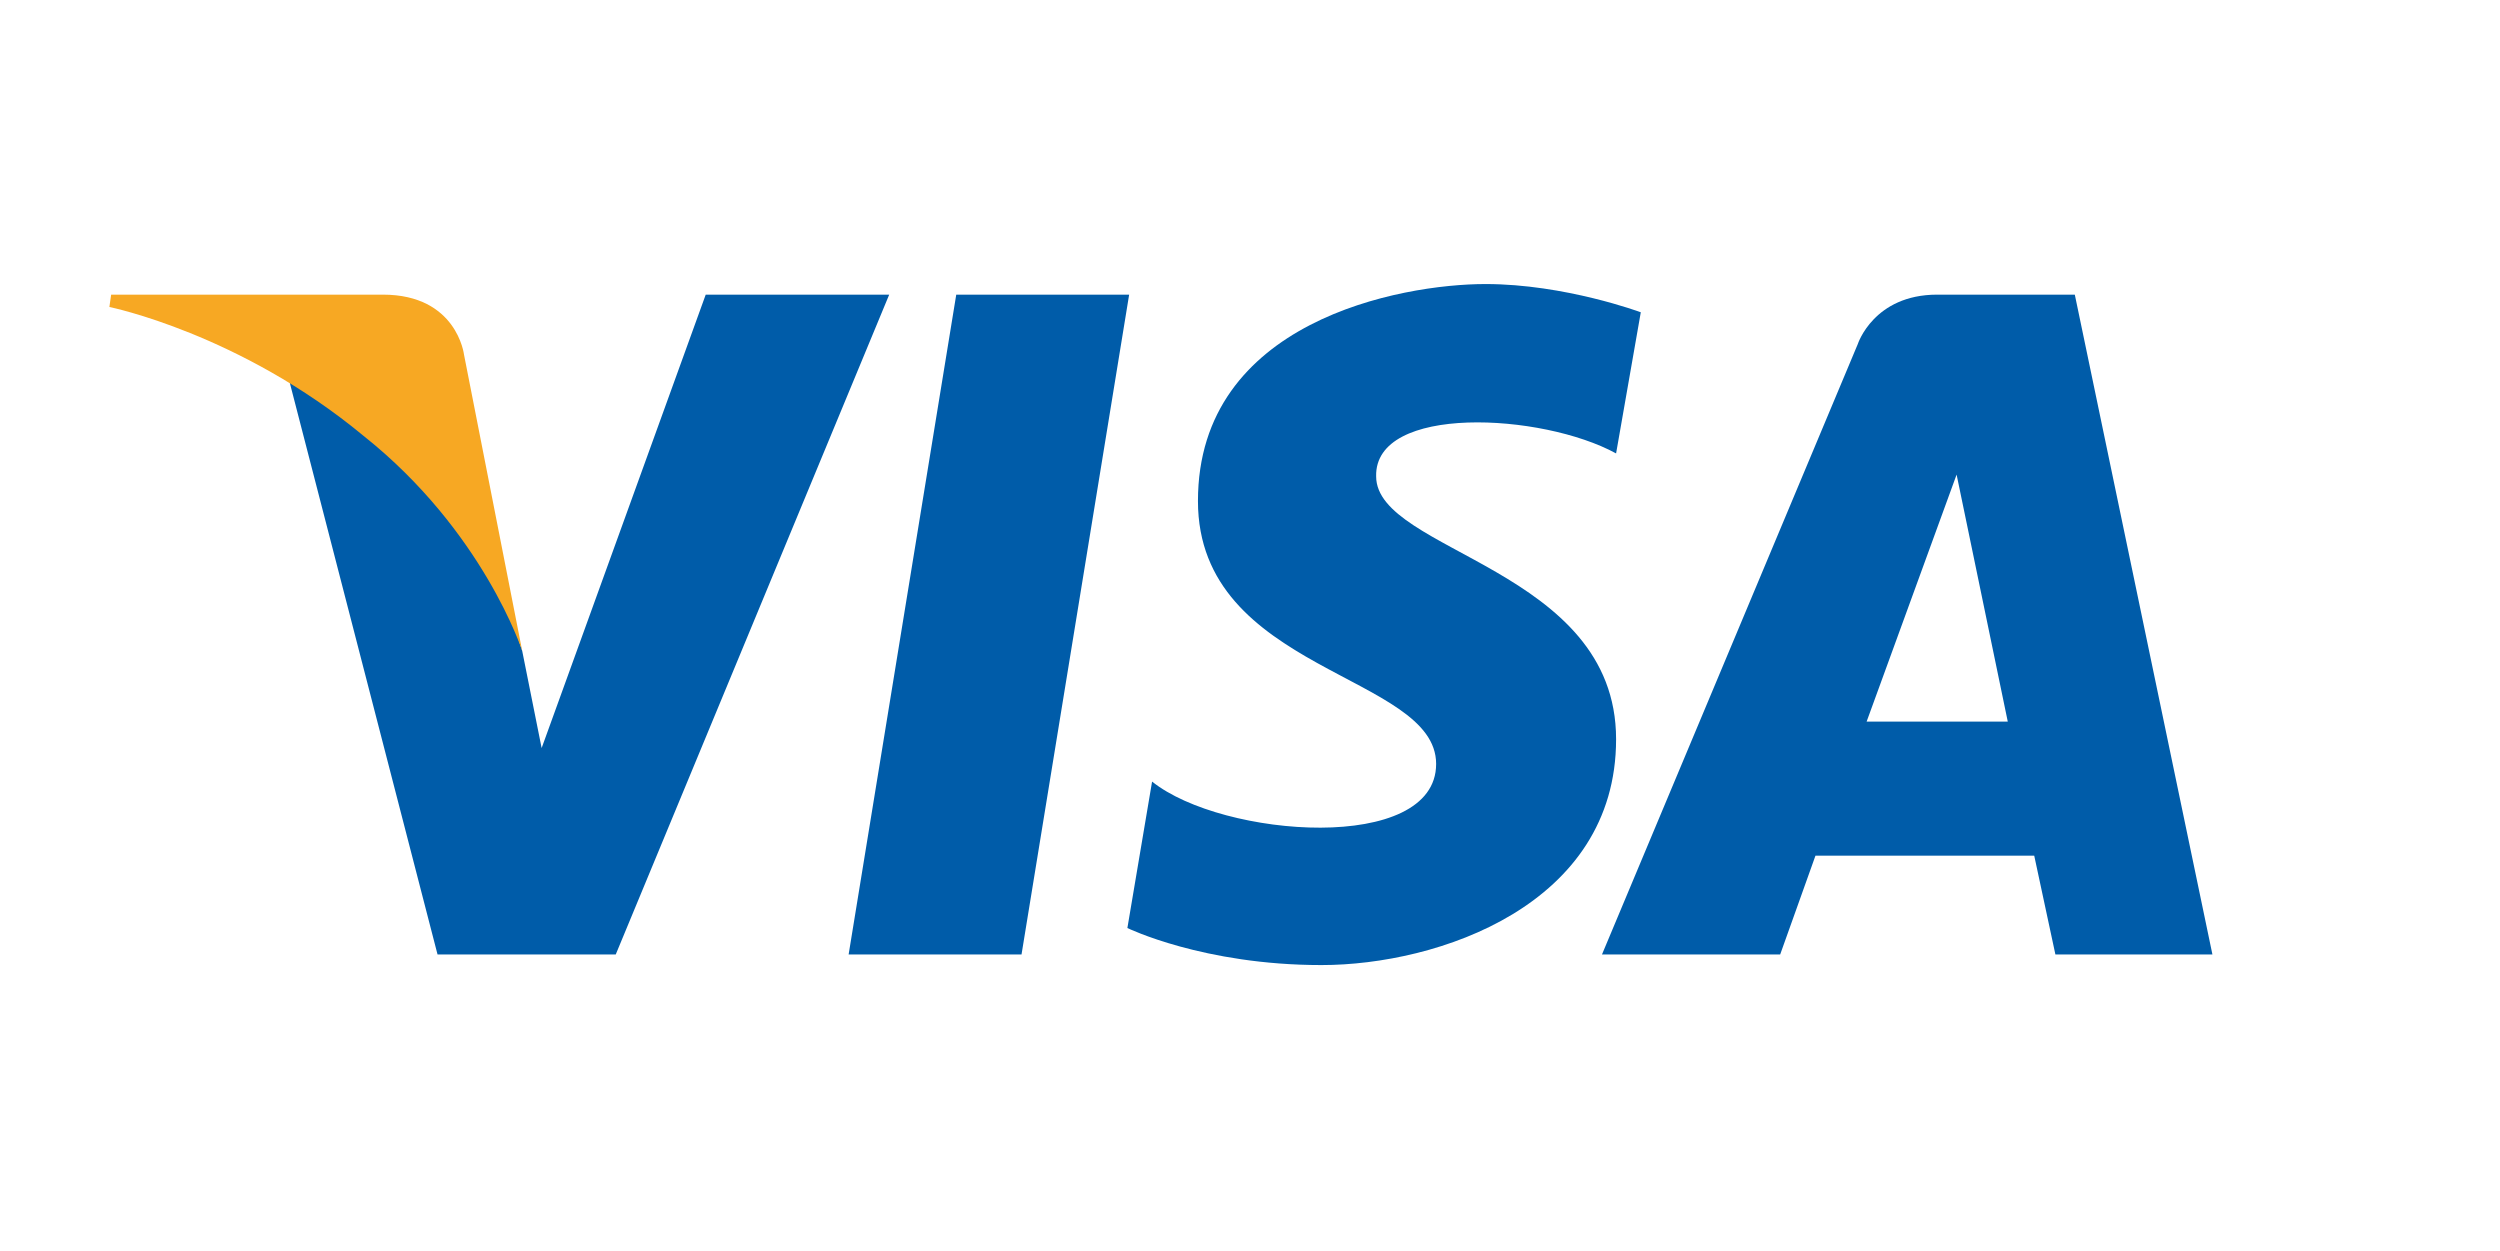
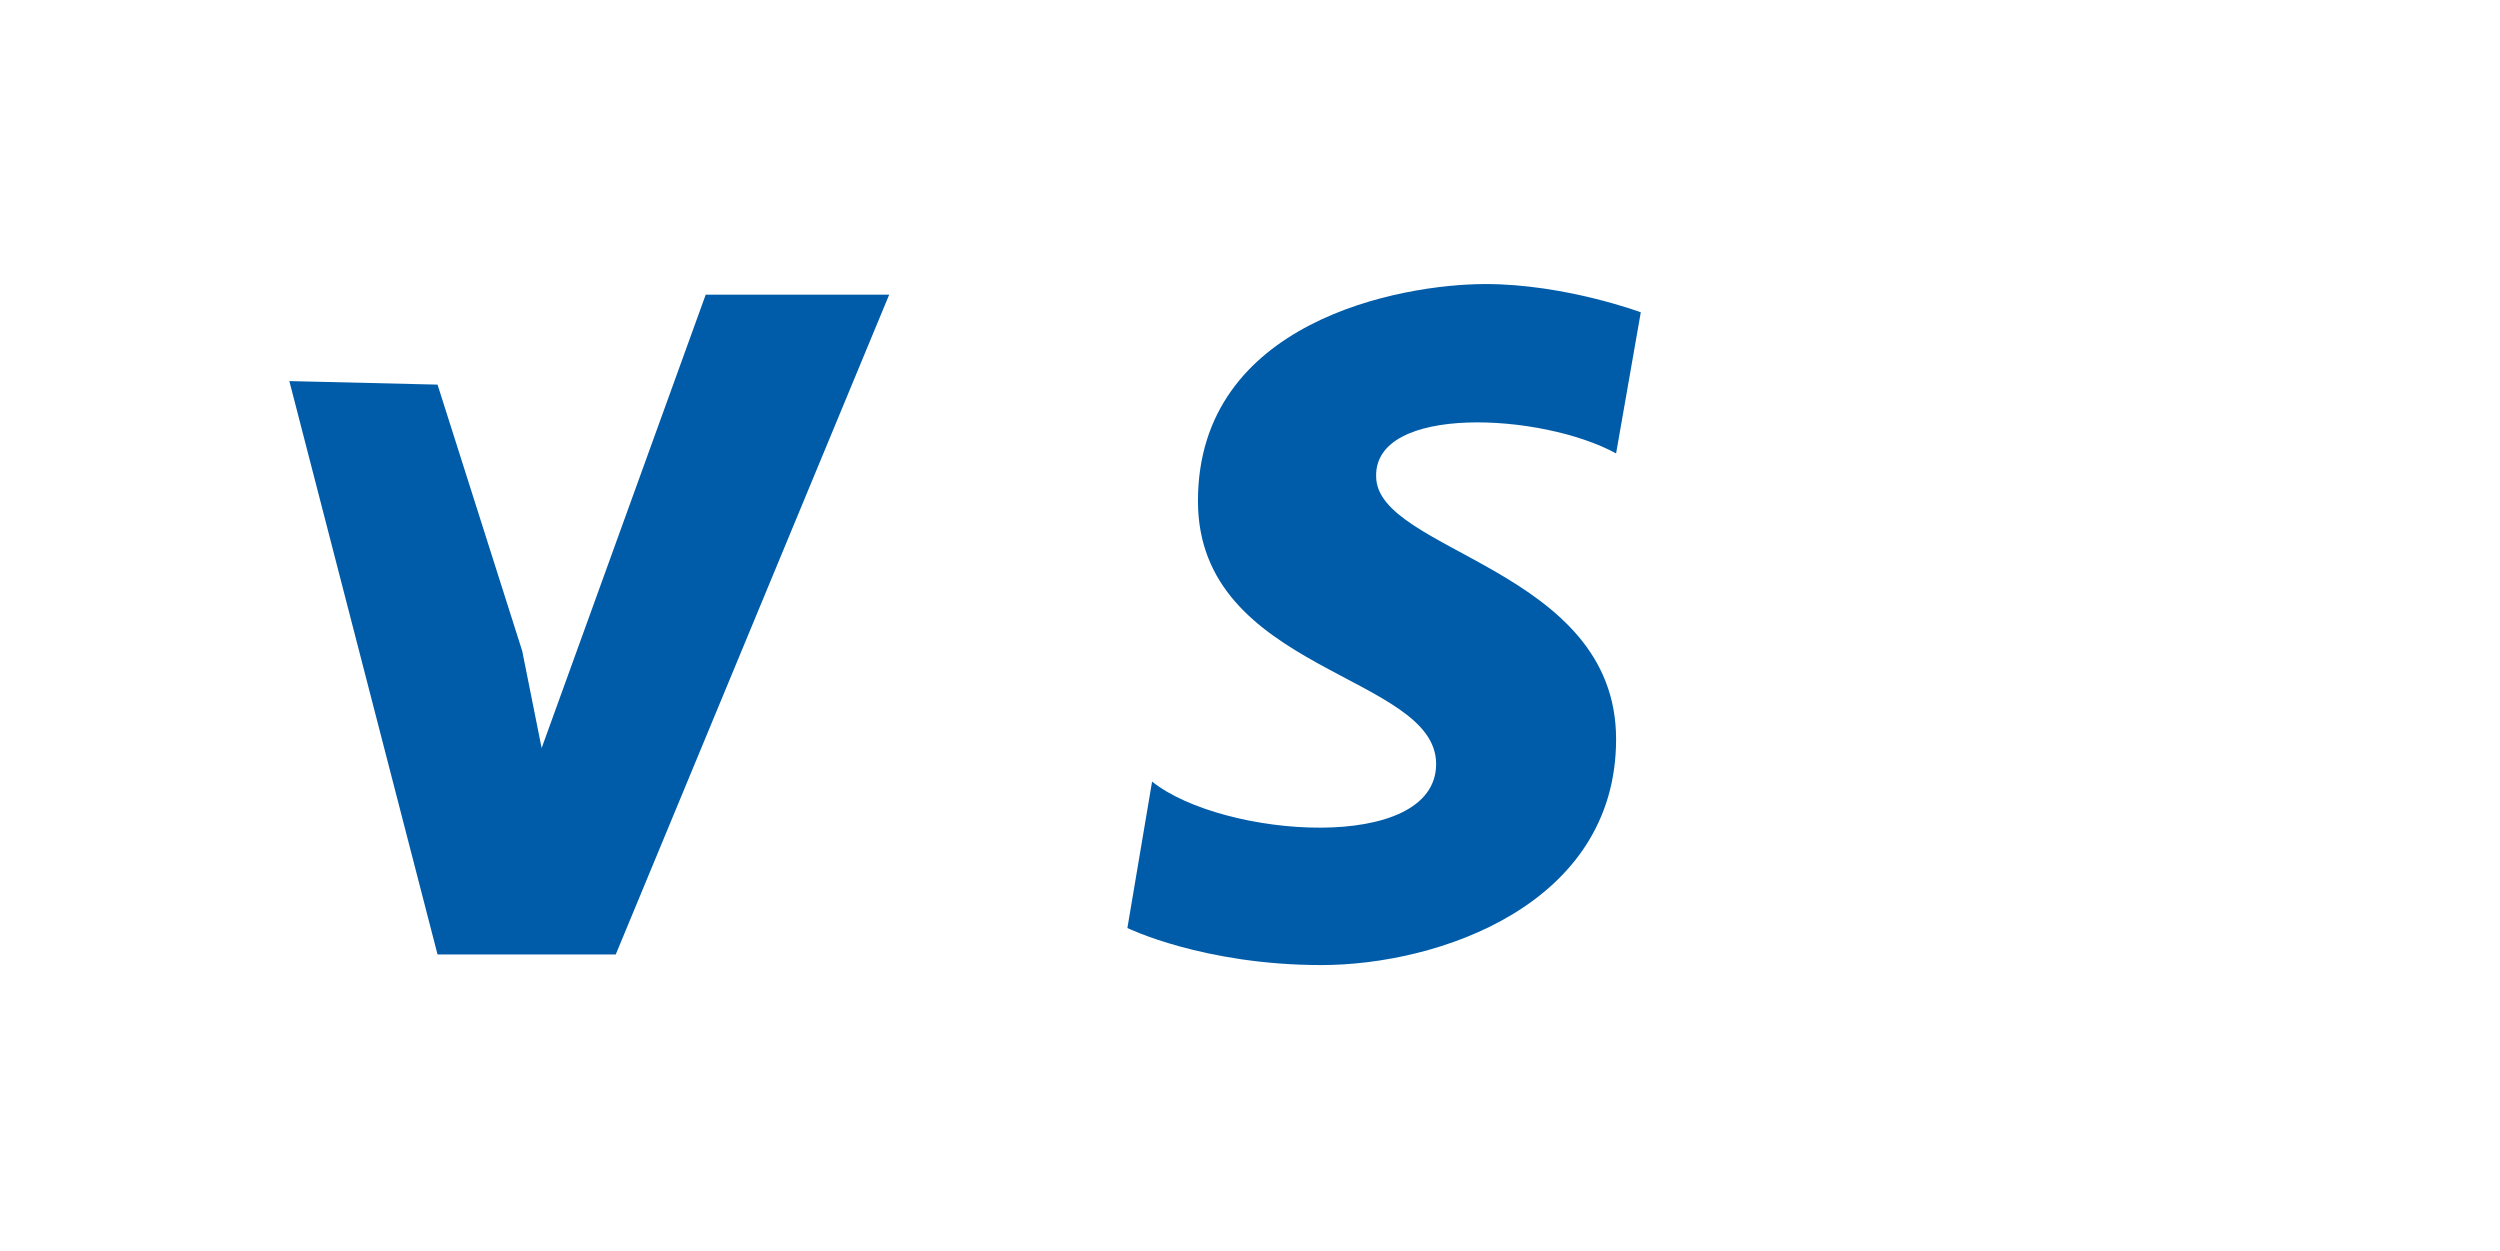
<svg xmlns="http://www.w3.org/2000/svg" version="1.1" id="Layer_1" x="0px" y="0px" viewBox="0 0 141.7 70.9" style="enable-background:new 0 0 141.7 70.9;" xml:space="preserve">
  <style type="text/css">
	.st0{fill:#005CA9;}
	.st1{fill:#F7A823;}
</style>
  <g>
    <g>
-       <polygon class="st0" points="57.9,54.1 48.1,54.1 54.2,16.7 64,16.7   " />
      <polygon class="st0" points="40,16.7 30.7,42.4 29.6,36.9 29.6,36.9 24.8,21.8 16.4,21.6 24.8,54.1 34.9,54.1 50.4,16.7   " />
-       <path class="st0" d="M116.5,54.1h8.9l-7.8-37.4h-7.8c-3.6,0-4.5,2.8-4.5,2.8L90.8,54.1h10.1l2-5.6h12.4L116.5,54.1z M105.8,40.9    l5.1-14l2.9,14H105.8z" />
      <path class="st0" d="M91.6,25.7l1.4-8c0,0-4.3-1.6-8.8-1.6c-4.8,0-16.3,2.1-16.3,12.3c0,9.7,13.5,9.8,13.5,14.9s-12.1,4.2-16.1,1    l-1.4,8.3c0,0,4.3,2.1,11,2.1c6.6,0,16.7-3.4,16.7-12.8C91.6,32.2,78,31.3,78,27C77.9,22.9,87.4,23.4,91.6,25.7z" />
    </g>
-     <path class="st1" d="M29.6,36.9l-3.3-16.8c0,0-0.4-3.4-4.6-3.4H6.3l-0.1,0.7c0,0,7.4,1.5,14.4,7.3C27.4,30.1,29.6,36.9,29.6,36.9z" />
  </g>
</svg>